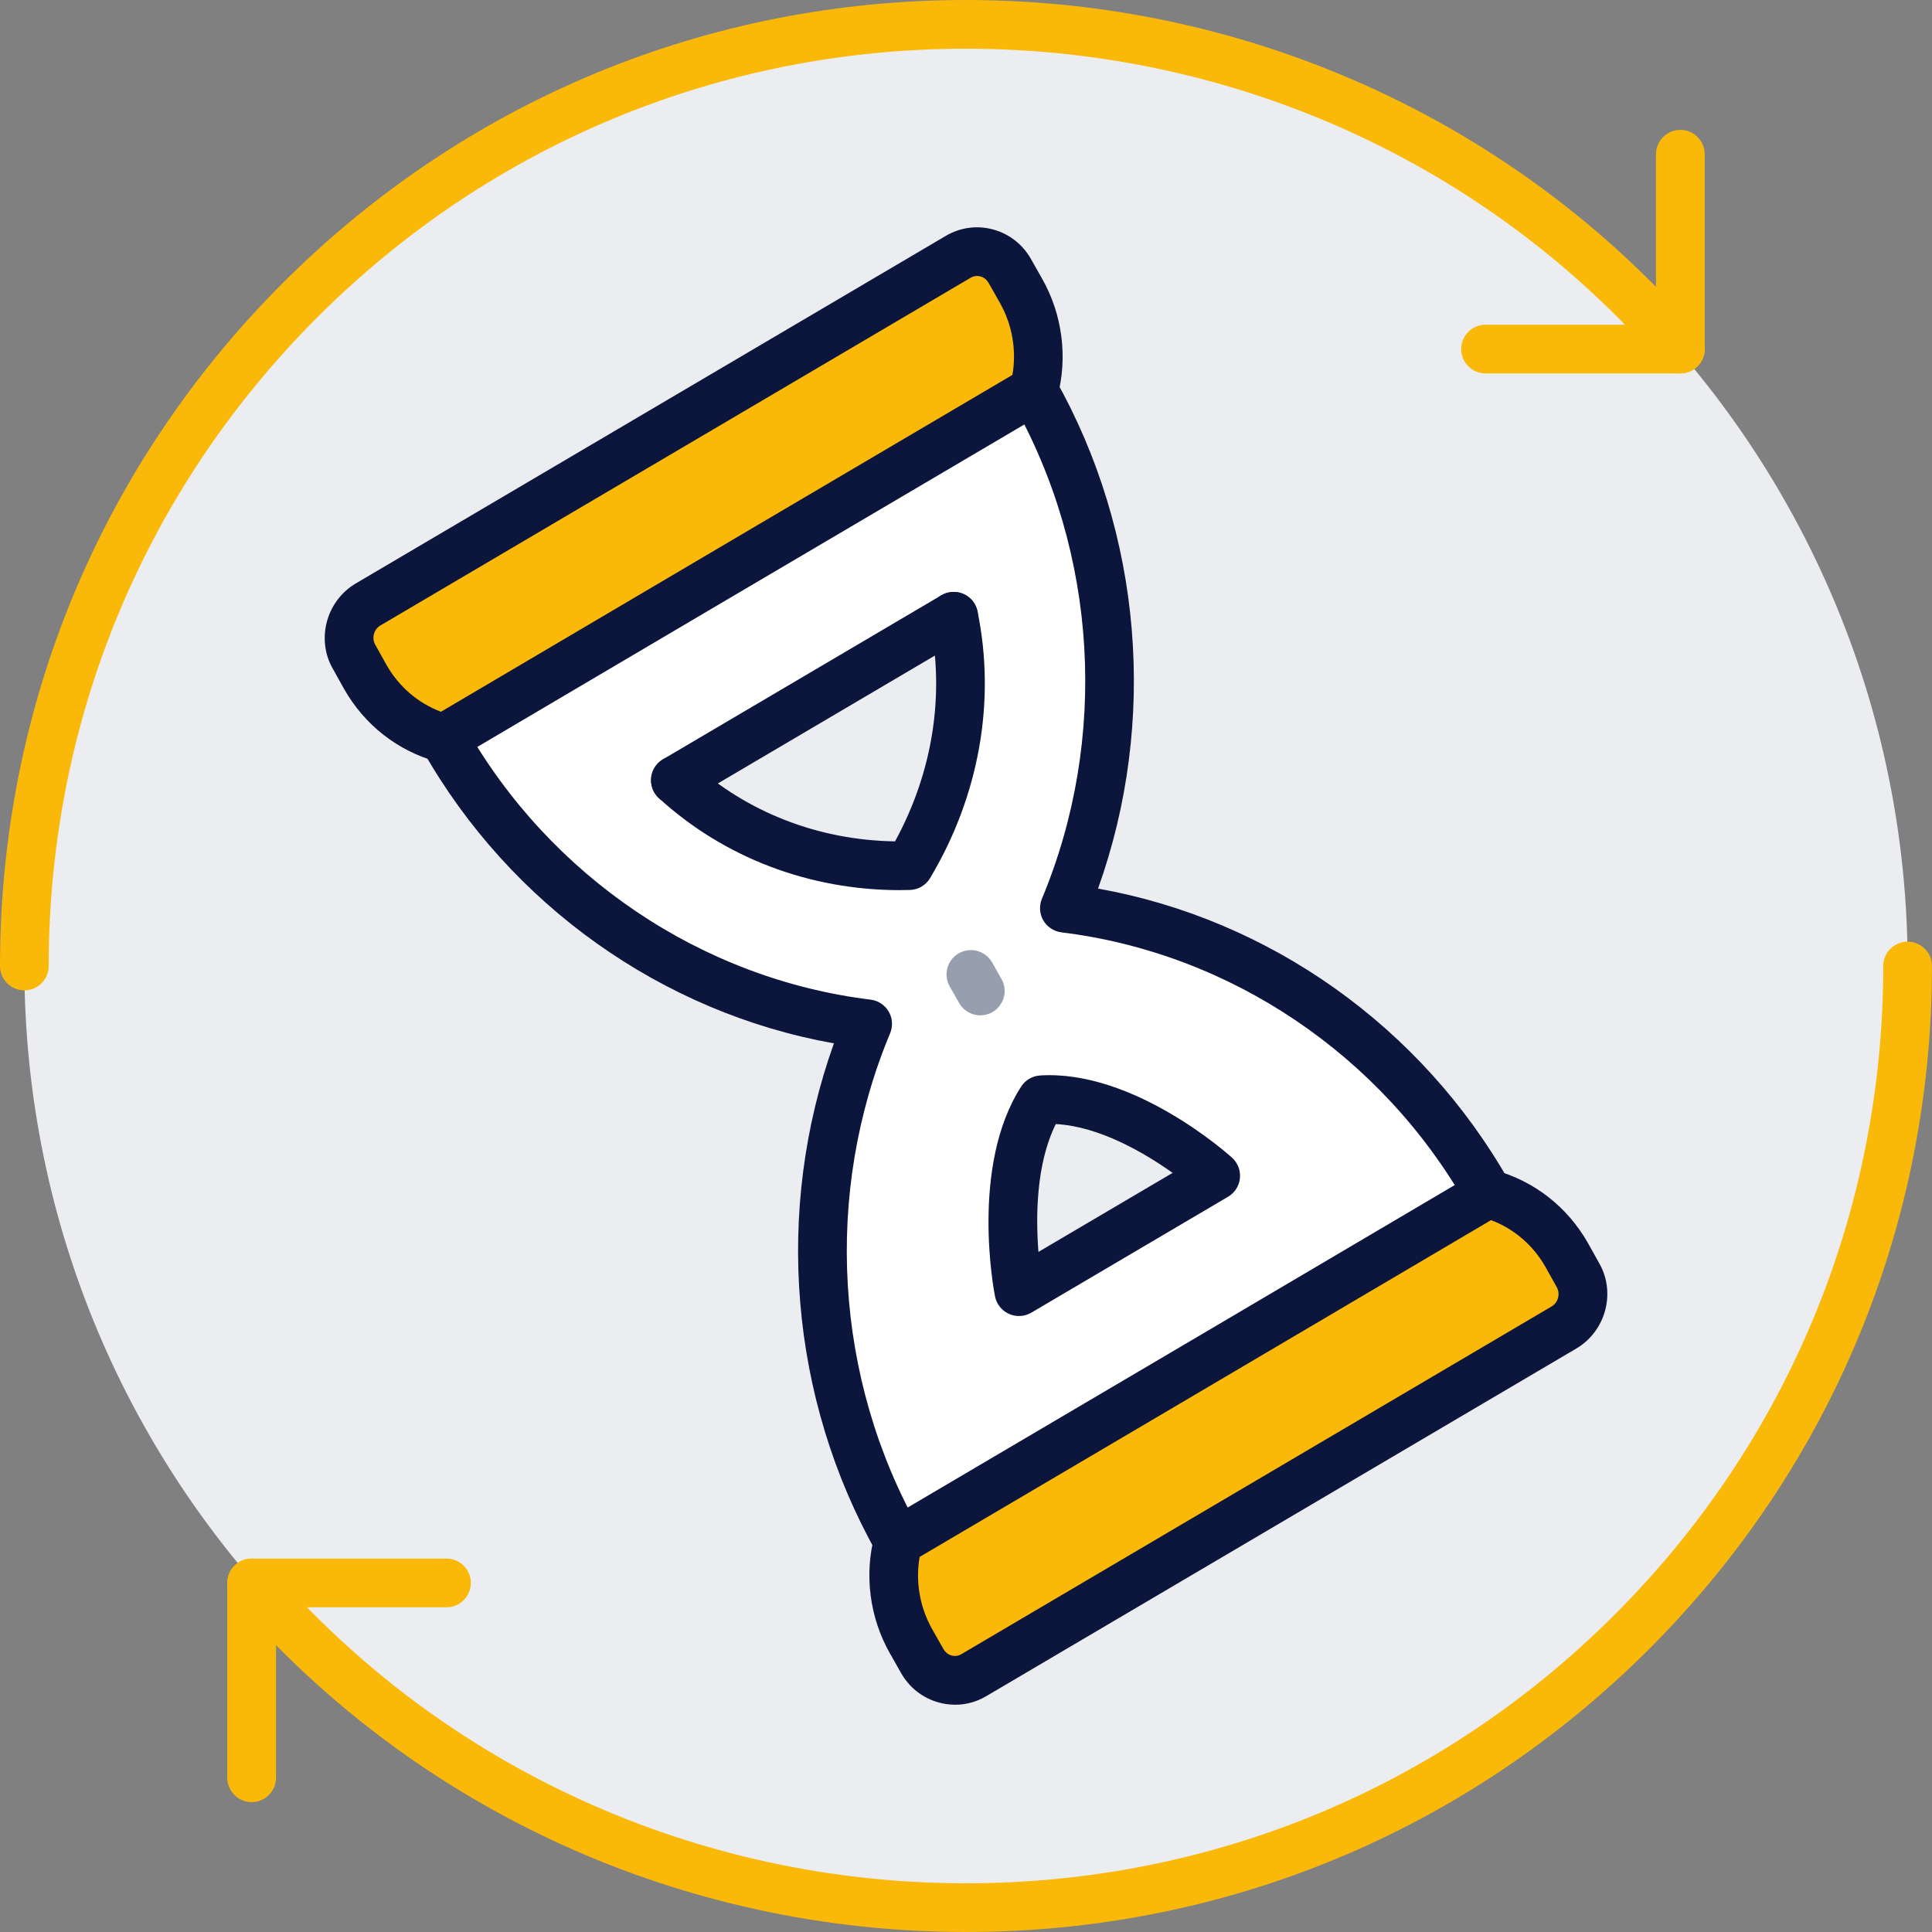
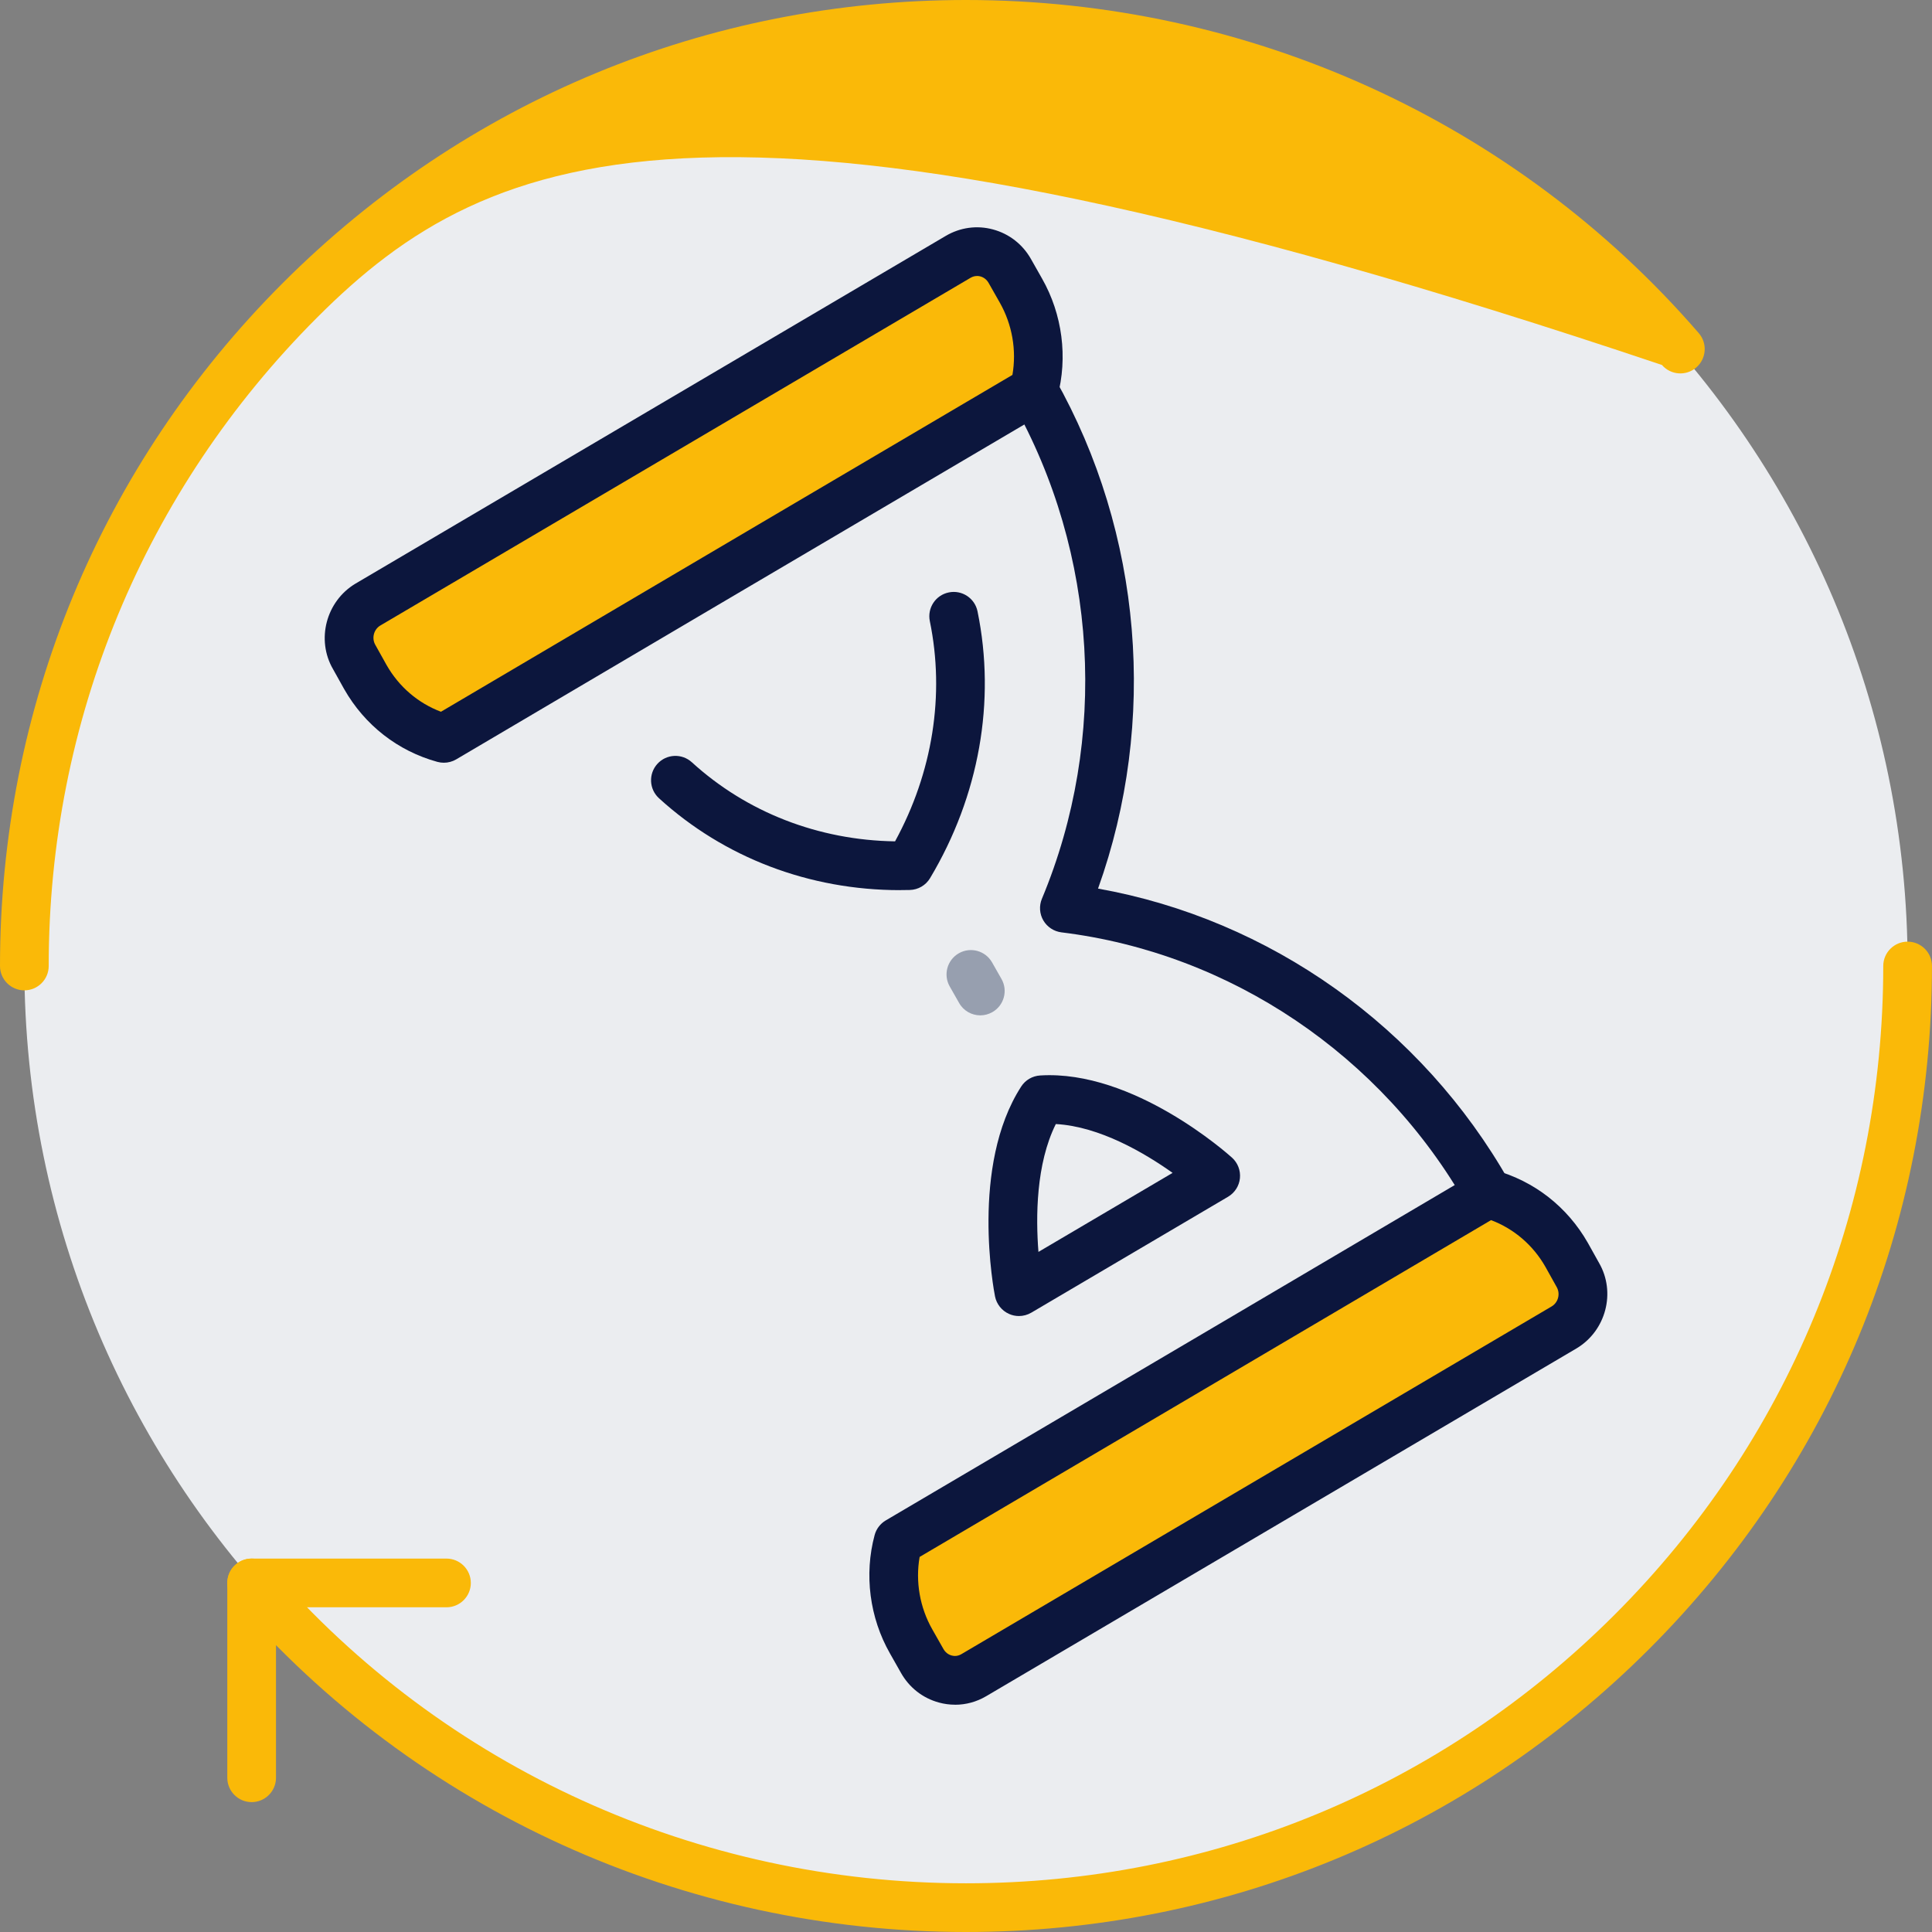
<svg xmlns="http://www.w3.org/2000/svg" width="428" height="428" viewBox="0 0 428 428" fill="none">
  <rect x="0" y="0" width="428" height="428" fill="#808080" stroke="none" />
  <g clip-path="url(#clip0_41_30333)">
    <path d="M214 422.605C329.209 422.605 422.605 329.209 422.605 214C422.605 98.791 329.209 5.395 214 5.395C98.791 5.395 5.395 98.791 5.395 214C5.395 329.209 98.791 422.605 214 422.605Z" fill="#EBEDF0" />
-     <path d="M269.316 260.469L225.725 286.149C225.725 286.149 220.474 259.606 230.76 243.636C249.463 242.486 269.316 260.469 269.316 260.469Z" fill="#EBEDF0" />
    <path d="M211.267 136.528C215.079 155.087 211.554 174.797 201.412 191.773C181.99 192.276 163.503 185.515 149.62 172.854L211.267 136.528Z" fill="#EBEDF0" />
-     <path d="M329.668 264.425L271.618 298.665L257.088 307.225L198.966 341.465C179.184 306.434 176.667 263.993 192.204 226.804C152.857 221.985 118.114 198.534 98.332 163.575L156.382 129.335L170.912 120.775L229.034 86.535C248.815 121.566 251.333 164.007 235.796 201.196C275.143 206.015 309.886 229.466 329.668 264.425ZM225.725 286.149L269.316 260.469C269.316 260.469 249.463 242.485 230.76 243.636C220.474 259.605 225.725 286.149 225.725 286.149ZM201.412 191.773C211.554 174.797 215.079 155.087 211.266 136.528L149.62 172.854C163.503 185.515 181.99 192.276 201.412 191.773Z" fill="white" />
    <path d="M329.668 264.425C337.005 266.439 343.263 271.33 347.076 278.02L349.521 282.408C351.895 286.508 350.457 291.687 346.5 294.061L288.379 328.301L273.848 336.861L215.726 371.101C211.698 373.475 206.591 372.036 204.289 367.936L201.843 363.62C198.031 356.93 196.952 348.946 198.966 341.465L257.088 307.225L271.618 298.665L329.668 264.425Z" fill="#FAB908" />
    <path d="M226.157 64.38C229.969 71.07 231.048 79.054 229.034 86.535L170.912 120.775L156.382 129.335L98.332 163.575C90.995 161.561 84.737 156.67 80.924 149.98L78.479 145.592C76.105 141.492 77.544 136.313 81.5 133.939L139.622 99.699L154.152 91.139L212.274 56.899C216.302 54.525 221.409 55.964 223.711 60.064L226.157 64.38Z" fill="#FAB908" />
-     <path d="M5.395 219.395C2.419 219.395 0 216.976 0 214C0 156.822 22.254 103.08 62.671 62.671C103.089 22.263 156.822 0 214 0C276.617 0 335.782 26.903 376.334 73.803C378.285 76.06 378.034 79.459 375.777 81.41C373.52 83.361 370.112 83.109 368.17 80.852C329.668 36.326 273.479 10.79 214 10.79C159.709 10.79 108.672 31.92 70.296 70.296C31.92 108.672 10.79 159.709 10.79 214C10.79 216.976 8.371 219.395 5.395 219.395Z" fill="#FAB908" />
+     <path d="M5.395 219.395C2.419 219.395 0 216.976 0 214C0 156.822 22.254 103.08 62.671 62.671C103.089 22.263 156.822 0 214 0C276.617 0 335.782 26.903 376.334 73.803C378.285 76.06 378.034 79.459 375.777 81.41C373.52 83.361 370.112 83.109 368.17 80.852C159.709 10.79 108.672 31.92 70.296 70.296C31.92 108.672 10.79 159.709 10.79 214C10.79 216.976 8.371 219.395 5.395 219.395Z" fill="#FAB908" />
    <path d="M98.332 168.97C97.856 168.97 97.37 168.907 96.902 168.781C88.127 166.371 80.79 160.644 76.24 152.65L73.767 148.217C70.009 141.734 72.221 133.219 78.721 129.308L209.531 52.25C212.714 50.38 216.428 49.867 219.979 50.829C223.576 51.8 226.57 54.138 228.414 57.42L230.85 61.718C235.355 69.631 236.596 79.189 234.24 87.938C233.871 89.305 232.981 90.464 231.767 91.184L159.115 133.984L101.066 168.224C100.229 168.718 99.276 168.97 98.323 168.97H98.332ZM216.437 61.143C216.014 61.143 215.52 61.242 215.016 61.538L84.242 138.578C82.795 139.451 82.291 141.384 83.154 142.876L85.645 147.336C88.378 152.138 92.614 155.761 97.685 157.677L168.179 116.108L224.286 83.055C225.231 77.615 224.241 71.888 221.481 67.032L219.026 62.707C218.604 61.952 217.947 61.44 217.183 61.233C216.976 61.179 216.733 61.134 216.455 61.134L216.437 61.143Z" fill="#0C163D" />
    <path d="M211.572 377.647C210.385 377.647 209.198 377.494 208.02 377.17C204.424 376.199 201.43 373.861 199.586 370.579L197.15 366.281C192.645 358.369 191.404 348.811 193.76 340.062C194.128 338.695 195.019 337.535 196.233 336.816L268.885 294.016L326.934 259.776C328.193 259.039 329.695 258.832 331.106 259.219C339.882 261.628 347.219 267.356 351.769 275.349L354.242 279.782C358 286.265 355.797 294.78 349.287 298.692L218.478 375.759C216.347 377.017 213.982 377.656 211.581 377.656L211.572 377.647ZM203.723 344.926C202.778 350.366 203.767 356.094 206.528 360.949L208.983 365.274C209.405 366.03 210.053 366.542 210.826 366.749C211.338 366.893 212.13 366.947 212.984 366.443L343.758 289.403C345.205 288.531 345.709 286.598 344.846 285.105L342.355 280.636C339.622 275.835 335.386 272.211 330.315 270.296L259.821 311.864L203.714 344.917L203.723 344.926Z" fill="#0C163D" />
    <path d="M199.371 197.195C179.31 197.195 160.428 190.01 145.988 176.838C143.785 174.833 143.632 171.416 145.637 169.213C147.642 167.01 151.059 166.857 153.262 168.862C165.436 179.967 181.333 186.135 198.283 186.387C206.609 171.146 209.351 153.936 205.988 137.607C205.386 134.685 207.265 131.835 210.188 131.241C213.11 130.639 215.96 132.518 216.554 135.44C220.645 155.357 216.913 176.343 206.042 194.533C205.098 196.125 203.399 197.114 201.547 197.159C200.818 197.177 200.09 197.186 199.362 197.186L199.371 197.195Z" fill="#0C163D" />
    <path d="M329.677 269.82C327.798 269.82 325.972 268.831 324.974 267.078C306.119 233.755 272.535 211.123 235.139 206.546C233.467 206.339 231.983 205.359 231.129 203.903C230.284 202.446 230.167 200.666 230.814 199.11C245.615 163.674 243.196 122.583 224.331 89.179C222.866 86.58 223.783 83.298 226.372 81.833C228.971 80.367 232.253 81.284 233.719 83.874C253.078 118.159 256.494 159.898 243.25 196.853C281.266 203.624 314.967 227.505 334.353 261.754C335.818 264.344 334.91 267.635 332.311 269.11C331.475 269.586 330.558 269.811 329.659 269.811L329.677 269.82Z" fill="#0C163D" />
-     <path d="M198.975 346.86C197.096 346.86 195.262 345.871 194.272 344.117C174.914 309.832 171.497 268.093 184.741 231.138C146.725 224.367 113.024 200.486 93.638 166.237C92.173 163.647 93.081 160.356 95.68 158.881C98.269 157.416 101.56 158.324 103.035 160.923C121.89 194.245 155.474 216.877 192.87 221.454C194.542 221.661 196.026 222.641 196.88 224.097C197.725 225.554 197.842 227.334 197.195 228.89C182.395 264.317 184.813 305.417 203.678 338.821C205.143 341.42 204.226 344.702 201.637 346.167C200.8 346.644 199.883 346.869 198.993 346.869L198.975 346.86Z" fill="#0C163D" />
-     <path d="M149.629 178.25C147.777 178.25 145.979 177.297 144.972 175.588C143.461 173.026 144.315 169.717 146.878 168.206L208.524 131.88C211.087 130.369 214.396 131.224 215.906 133.786C217.417 136.349 216.563 139.658 214 141.168L152.354 177.494C151.49 177.998 150.546 178.241 149.62 178.241L149.629 178.25Z" fill="#0C163D" />
    <path d="M225.725 291.544C224.979 291.544 224.224 291.391 223.513 291.067C221.922 290.348 220.771 288.909 220.429 287.192C220.195 286.023 214.881 258.311 226.22 240.714C227.146 239.266 228.71 238.358 230.428 238.25C251.144 236.965 272.059 255.676 272.94 256.467C274.208 257.618 274.855 259.309 274.684 261.017C274.514 262.725 273.533 264.245 272.059 265.117L228.468 290.797C227.622 291.292 226.678 291.544 225.725 291.544ZM233.898 249.013C229.484 257.861 229.448 269.676 230.05 277.337L259.767 259.83C253.635 255.469 243.609 249.535 233.898 249.013Z" fill="#0C163D" />
    <path d="M217.174 224.934C215.295 224.934 213.469 223.954 212.48 222.2L210.394 218.532C208.92 215.942 209.828 212.651 212.417 211.177C215.007 209.702 218.298 210.61 219.773 213.2L221.859 216.868C223.333 219.458 222.425 222.749 219.835 224.223C218.99 224.7 218.082 224.934 217.174 224.934Z" fill="#979FAF" />
-     <path d="M372.252 82.722H329.092C326.116 82.722 323.698 80.304 323.698 77.328C323.698 74.351 326.116 71.933 329.092 71.933H366.857V34.168C366.857 31.192 369.276 28.773 372.252 28.773C375.228 28.773 377.647 31.192 377.647 34.168V77.328C377.647 80.304 375.228 82.722 372.252 82.722Z" fill="#FAB908" />
    <path d="M214 428C151.383 428 92.218 401.097 51.666 354.197C49.715 351.94 49.966 348.541 52.214 346.59C54.471 344.639 57.87 344.891 59.821 347.147C98.323 391.674 154.512 417.21 213.991 417.21C268.282 417.21 319.319 396.08 357.695 357.704C396.071 319.328 417.201 268.291 417.201 214C417.201 211.024 419.62 208.605 422.596 208.605C425.572 208.605 427.991 211.024 427.991 214C427.991 271.178 405.737 324.92 365.32 365.329C324.902 405.737 271.16 428 213.991 428H214Z" fill="#FAB908" />
    <path d="M55.748 399.227C52.772 399.227 50.353 396.808 50.353 393.832V350.672C50.353 347.696 52.772 345.277 55.748 345.277H98.908C101.884 345.277 104.303 347.696 104.303 350.672C104.303 353.649 101.884 356.067 98.908 356.067H61.143V393.832C61.143 396.808 58.724 399.227 55.748 399.227Z" fill="#FAB908" />
  </g>
  <defs>
    <clipPath id="clip0_41_30333">
      <rect width="428" height="428" fill="white" />
    </clipPath>
  </defs>
</svg>